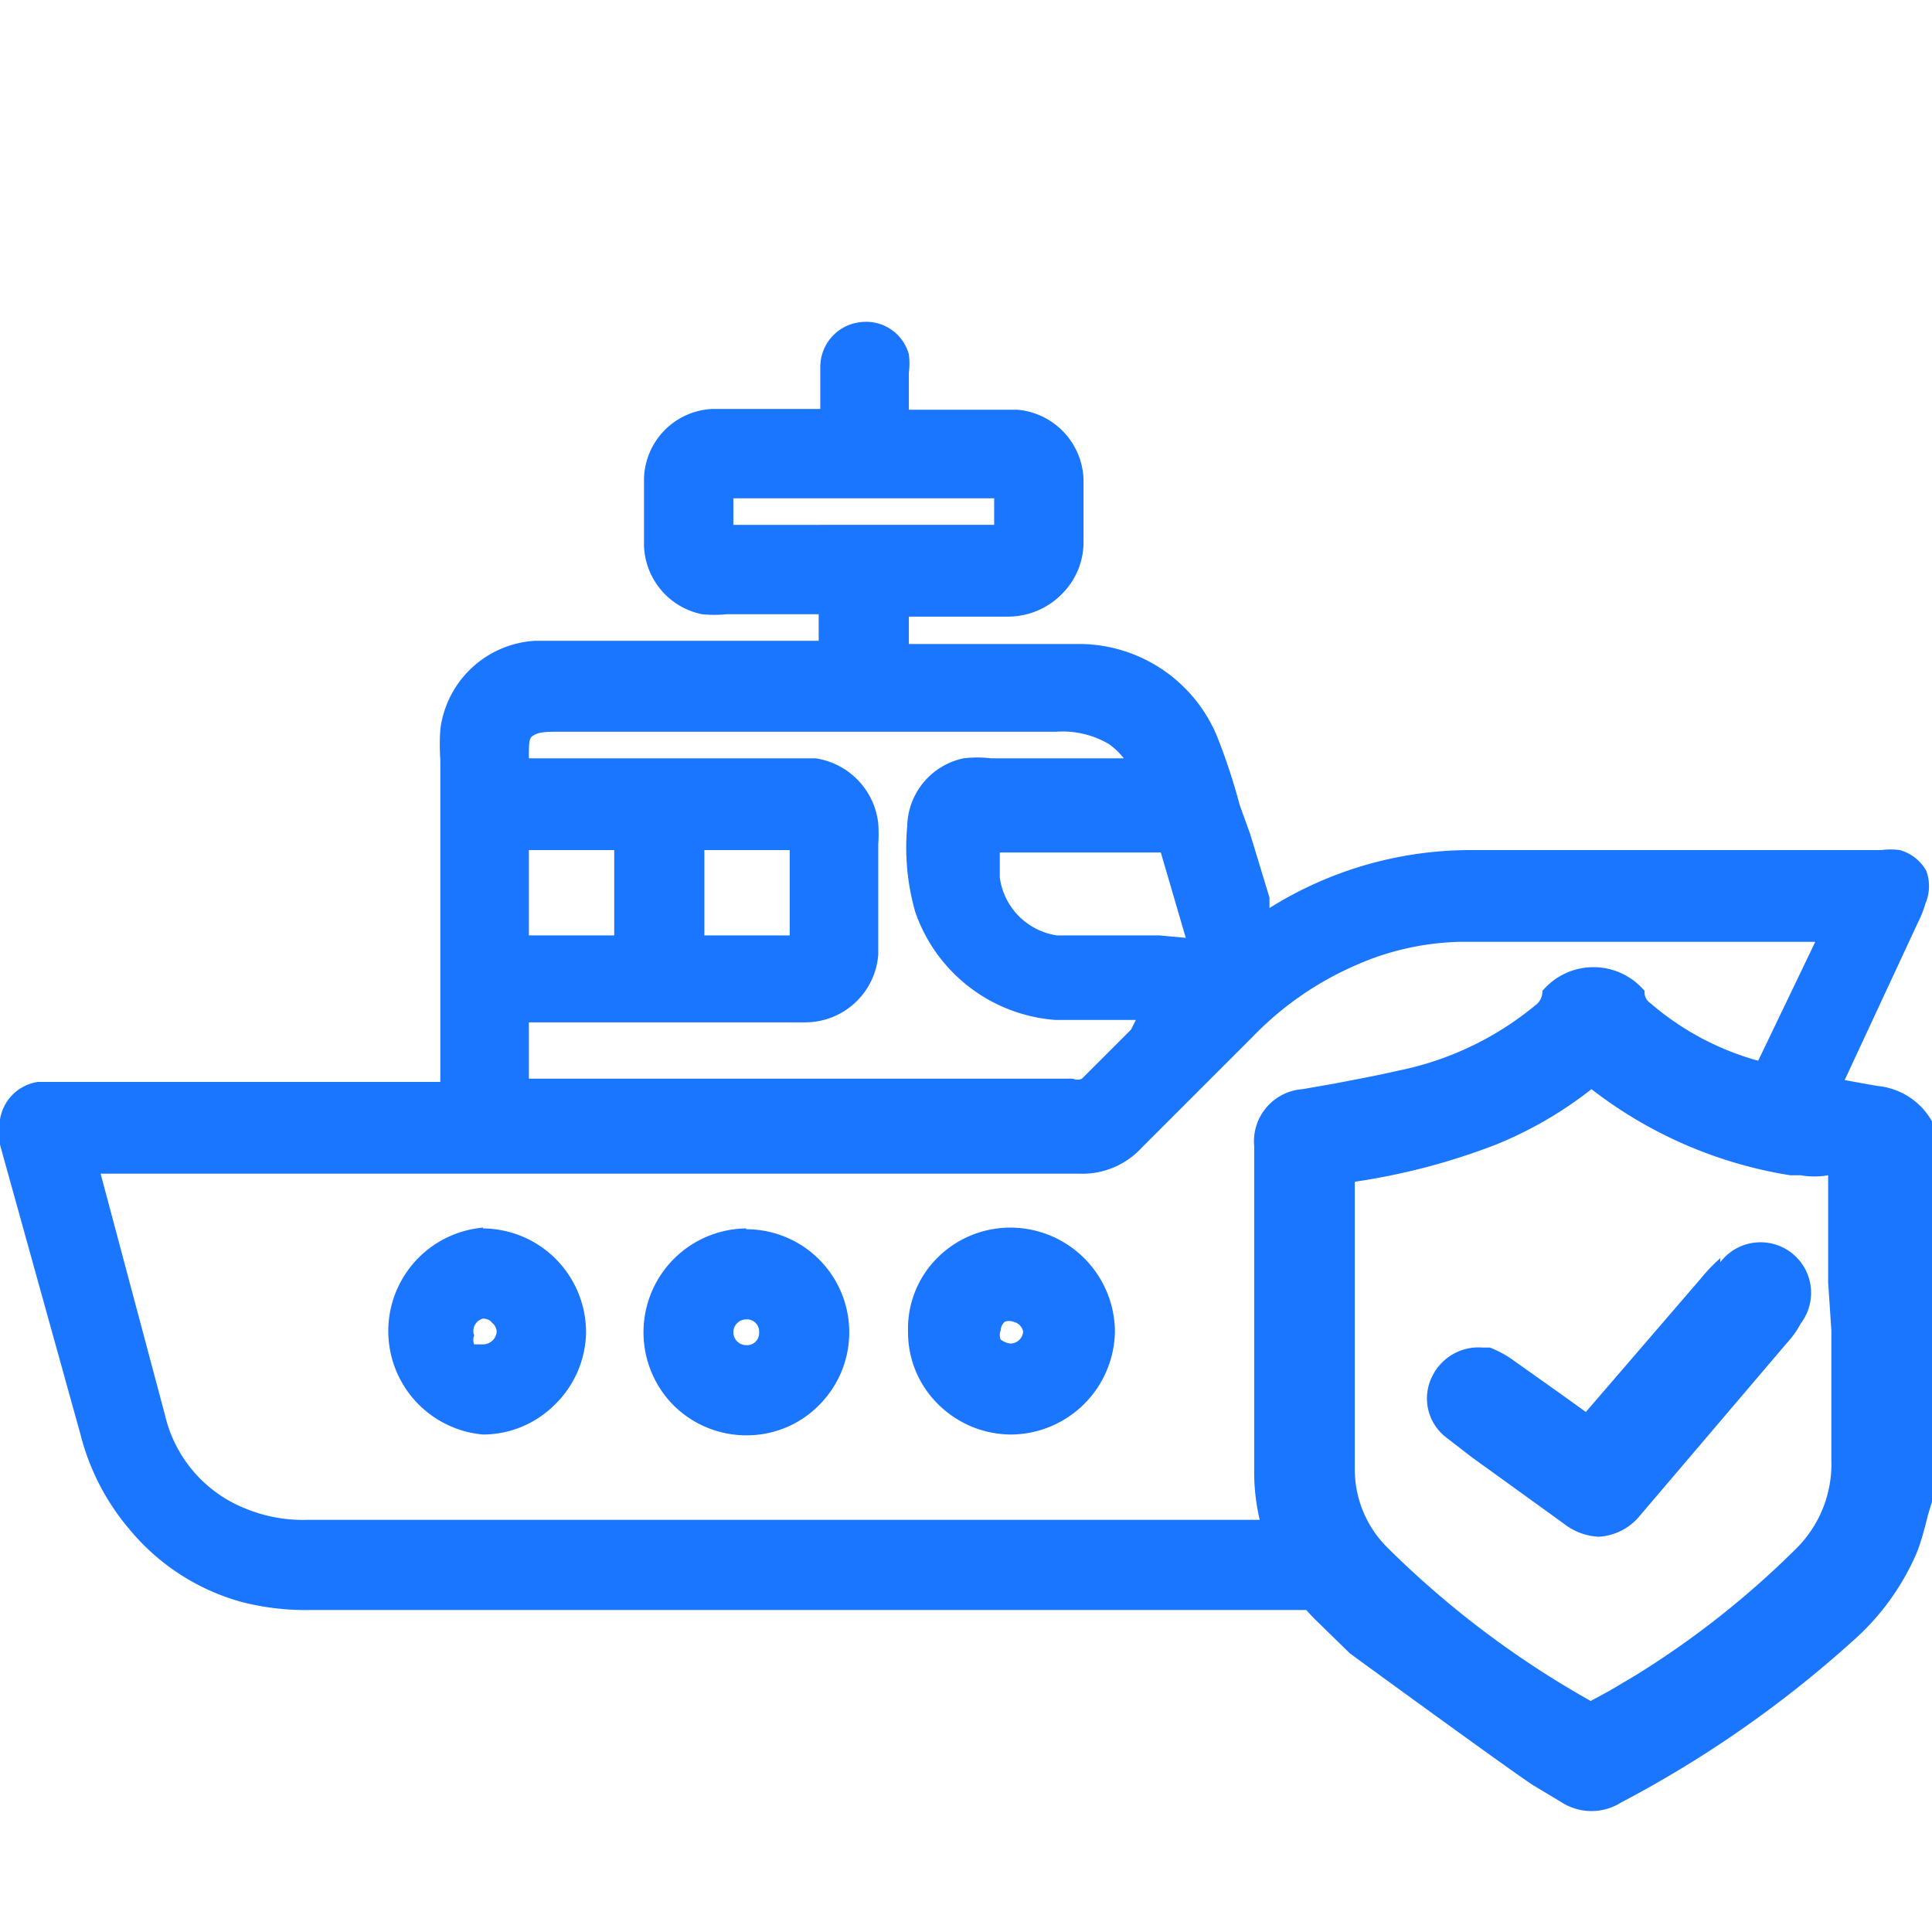
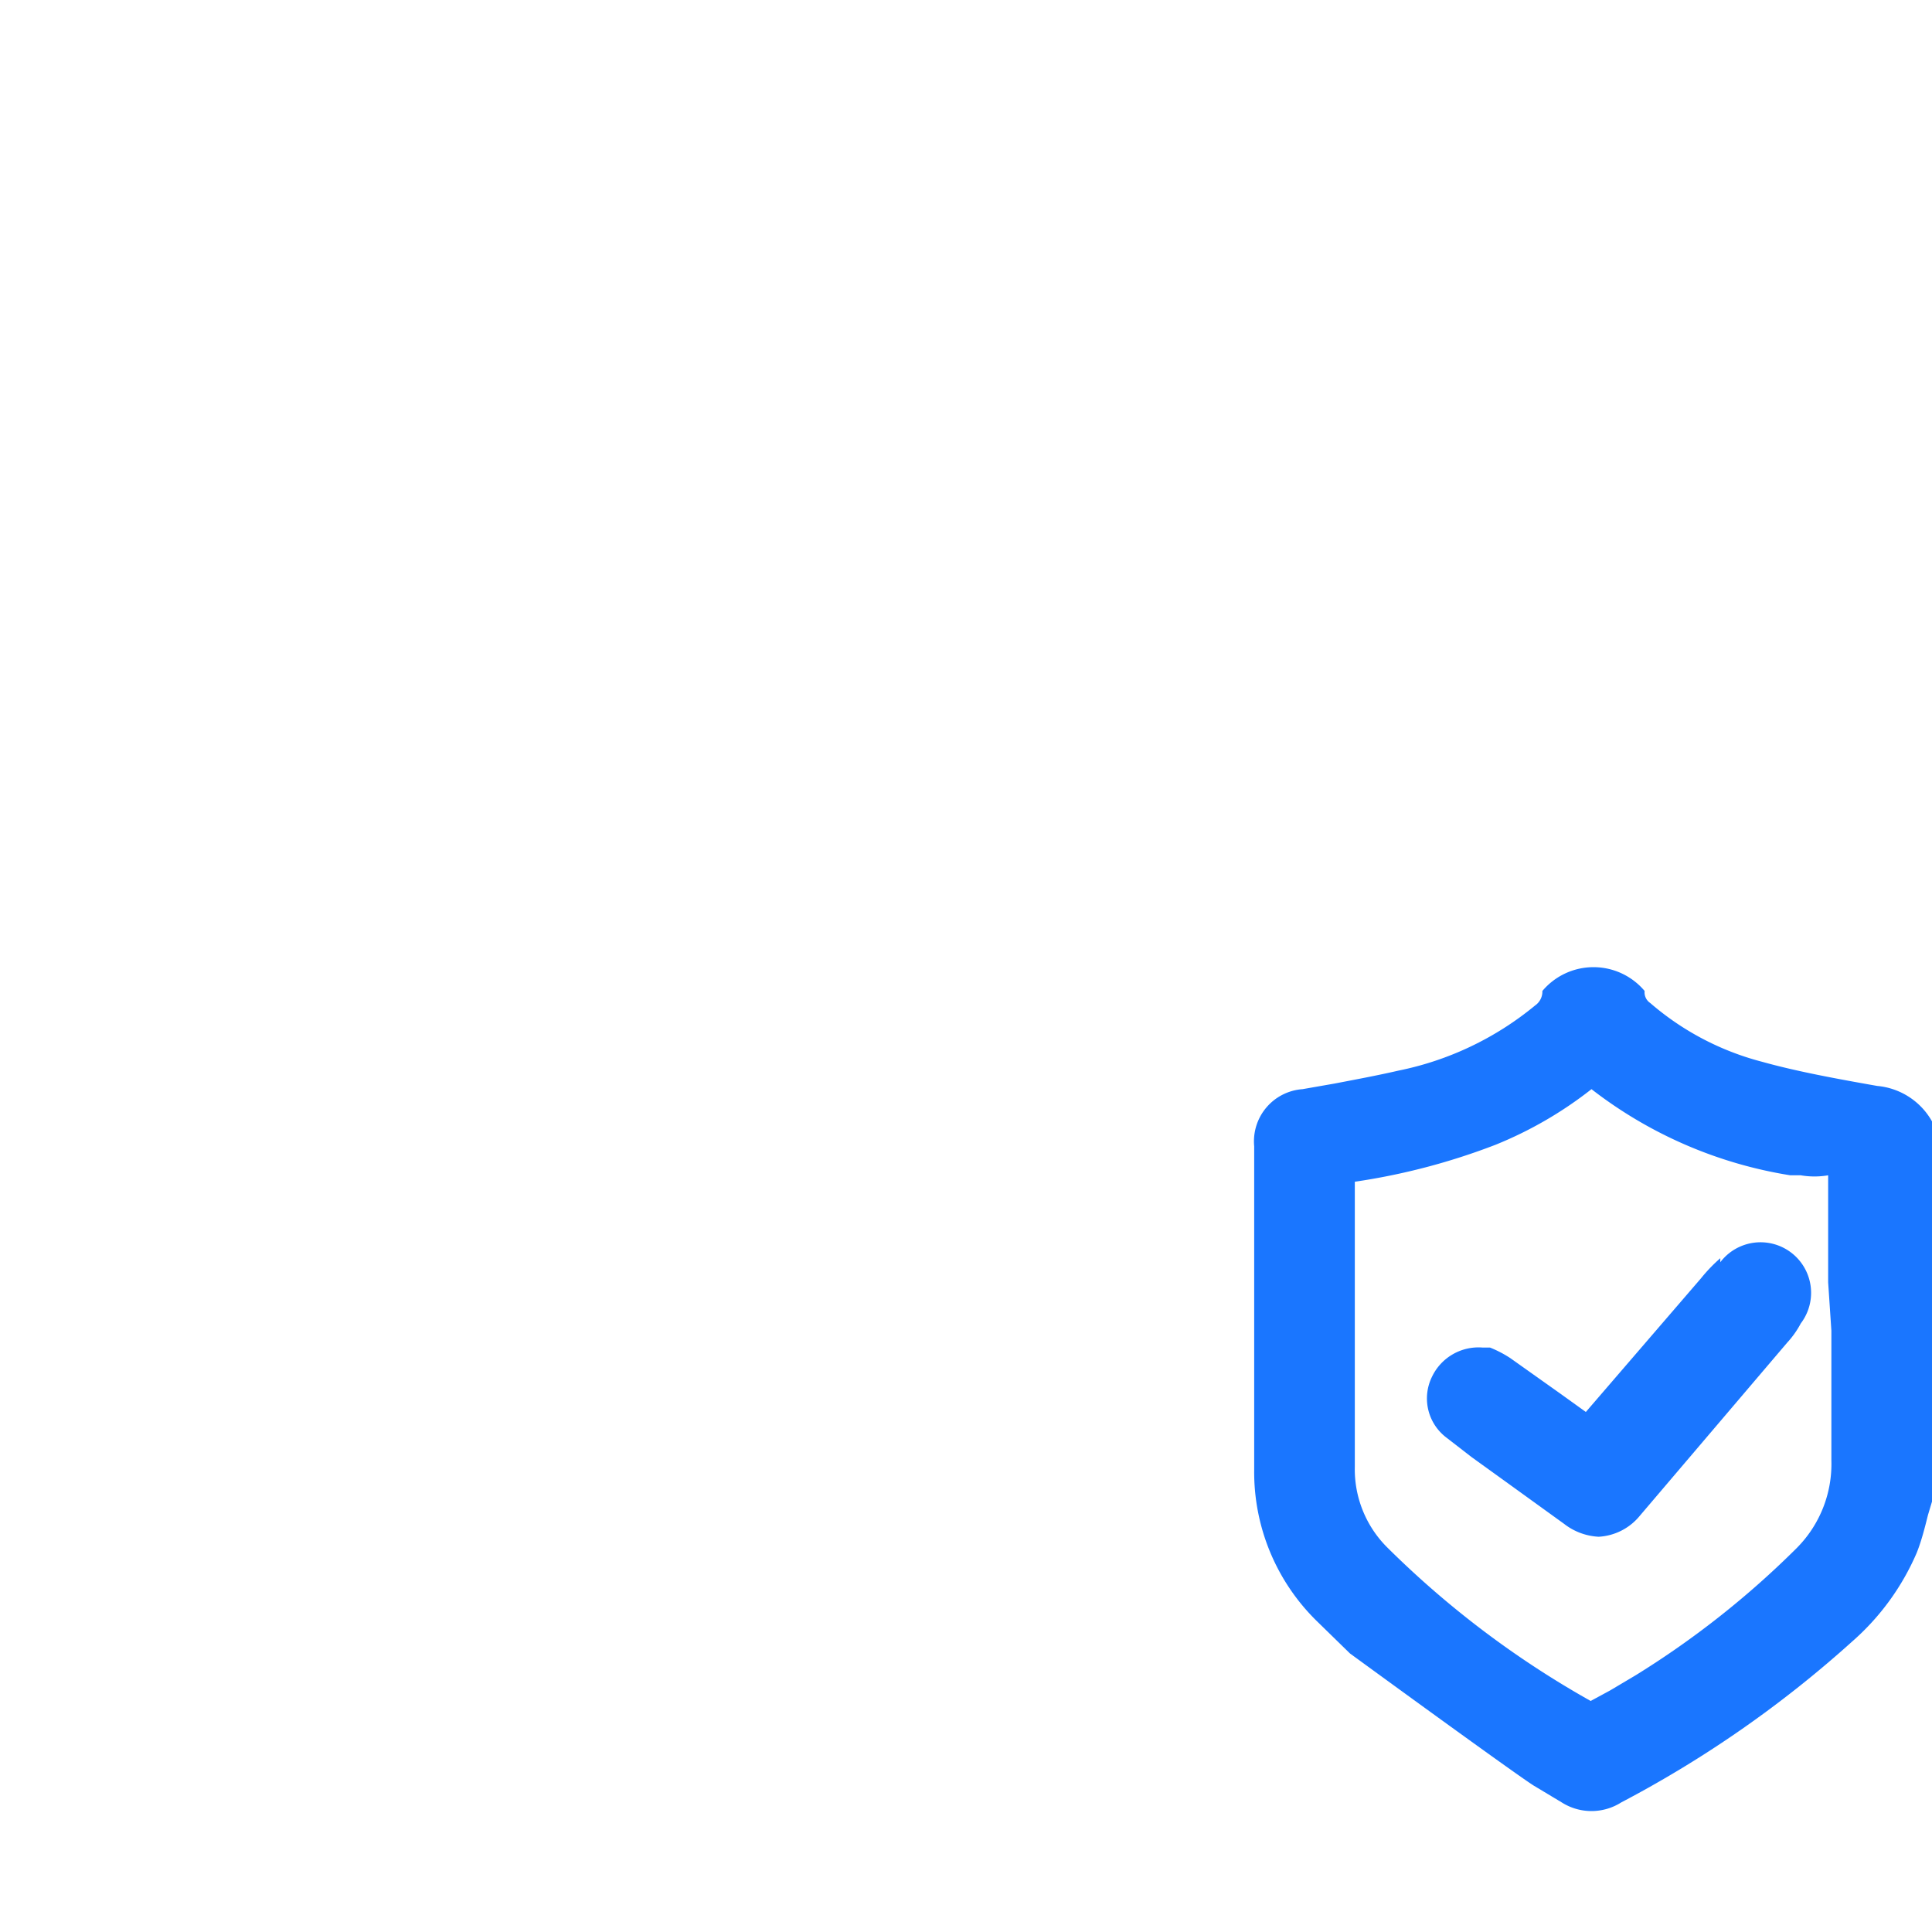
<svg xmlns="http://www.w3.org/2000/svg" id="Слой_1" data-name="Слой 1" width="24" height="24" viewBox="0 0 24 24">
  <defs>
    <style>.cls-1{fill:#1a76ff;}</style>
  </defs>
  <title>2095</title>
-   <path class="cls-1" d="M9.27,15.26a1.29,1.29,0,0,0-.92,2.18,1.28,1.28,0,0,0,.92.39h0a1.26,1.26,0,0,0,.9-.37,1.28,1.28,0,0,0-.9-2.19Zm.16,1.29a.15.15,0,0,1-.16.16h0a.16.16,0,0,1,0-.32h0A.15.15,0,0,1,9.43,16.54ZM6,15.25a1.29,1.29,0,0,0,0,2.57H6a1.26,1.26,0,0,0,.87-.35,1.28,1.28,0,0,0,.41-.91A1.29,1.29,0,0,0,6,15.26Zm.17,1.29A.17.17,0,0,1,6,16.7s-.08,0-.11,0a.15.15,0,0,1,0-.11A.16.16,0,0,1,6,16.38s.08,0,.11.05A.15.15,0,0,1,6.17,16.54Zm6.38-1.29a1.28,1.28,0,0,0-.92.39,1.24,1.24,0,0,0-.35.9,1.25,1.25,0,0,0,.36.89,1.29,1.29,0,0,0,.93.39,1.3,1.3,0,0,0,1.28-1.28,1.3,1.3,0,0,0-1.28-1.29Zm.16,1.29a.16.16,0,0,1-.16.15.25.25,0,0,1-.12-.05.15.15,0,0,1,0-.11.16.16,0,0,1,.05-.11.16.16,0,0,1,.11,0h0A.16.16,0,0,1,12.71,16.54Zm11.22-5.72a.54.54,0,0,0-.33-.26.86.86,0,0,0-.23,0H18.25a4.7,4.7,0,0,0-2.48.72l0-.13-.24-.79L15.4,10a7.55,7.55,0,0,0-.28-.85A1.86,1.86,0,0,0,13.44,8C13,8,12.54,8,12.1,8h-.81c0-.09,0-.18,0-.27V7.66h1.23a.94.94,0,0,0,.68-.29.91.91,0,0,0,.26-.66c0-.12,0-.24,0-.37s0-.26,0-.39a.9.9,0,0,0-.82-.86H11.29V4.91c0-.09,0-.19,0-.28a.88.88,0,0,0,0-.23.55.55,0,0,0-.58-.4.56.56,0,0,0-.52.56c0,.1,0,.21,0,.31v.21H8.85A.89.89,0,0,0,8,5.95c0,.28,0,.55,0,.83a.9.9,0,0,0,.72.85,1.55,1.55,0,0,0,.31,0h1.14c0,.11,0,.22,0,.33H6.65A1.26,1.26,0,0,0,5.47,9.06a2.76,2.76,0,0,0,0,.38v4h-5a.56.56,0,0,0-.47.64.83.83,0,0,0,0,.14l1,3.6A2.93,2.93,0,0,0,1.61,19,2.76,2.76,0,0,0,3,19.9a3.2,3.2,0,0,0,.86.1H16.25a2.54,2.54,0,0,1-.59-1.12H3.83a1.87,1.87,0,0,1-.78-.14,1.65,1.65,0,0,1-1-1.16l-.8-3H13.41a1,1,0,0,0,.77-.32l.86-.86.52-.52A4,4,0,0,1,16.82,12a3.39,3.39,0,0,1,1.3-.3l2.06,0h2.37l-.73,1.52,0,0c.35.09.7.16,1.08.23l.93-2a1.33,1.33,0,0,0,.09-.23A.55.55,0,0,0,23.93,10.82ZM9.11,6.53V6.44c0-.08,0-.16,0-.25h3.24c0,.11,0,.21,0,.33H9.11Zm4.94,6.26-.61.61a.13.13,0,0,1-.11,0H6.57v-.7H10a.91.91,0,0,0,.91-.84c0-.1,0-.21,0-.31q0-.53,0-1.06a1.87,1.87,0,0,0,0-.26.92.92,0,0,0-.78-.81l-.29,0H6.57c0-.19,0-.25.05-.28s.09-.05.28-.05h6.22a1.13,1.13,0,0,1,.65.15.85.85,0,0,1,.19.18H12.31a1.44,1.44,0,0,0-.34,0,.88.88,0,0,0-.7.84,2.91,2.91,0,0,0,.1,1.07,2,2,0,0,0,1.74,1.34h1ZM6.57,11.62V10.56H7.63q0,.53,0,1.06H6.57Zm3.24-.37c0,.12,0,.23,0,.37H8.75c0-.34,0-.69,0-1.06H9.81c0,.12,0,.23,0,.35v.34Zm4.59.37c-.43,0-.85,0-1.27,0a.84.84,0,0,1-.71-.72c0-.1,0-.19,0-.31h2l.31,1.06Z" />
  <path class="cls-1" d="M24,13.93a.87.87,0,0,0-.68-.44c-.51-.09-1-.18-1.43-.3a3.45,3.45,0,0,1-1.39-.73.16.16,0,0,1-.07-.15.83.83,0,0,0-1.27,0,.21.21,0,0,1-.09.18,3.87,3.87,0,0,1-1.7.81c-.26.06-.53.11-.79.16l-.4.07a.65.65,0,0,0-.6.71v.29c0,1.24,0,2.49,0,3.73a2.59,2.59,0,0,0,.77,1.87l.42.41s2,1.46,2.28,1.64l.35.21a.69.69,0,0,0,.74,0,14,14,0,0,0,2.87-2,3.08,3.08,0,0,0,.8-1.1c.06-.15.1-.31.14-.47l.06-.2V14Zm-1.25,2.6V17c0,.38,0,.76,0,1.14a1.48,1.48,0,0,1-.43,1.09,11.12,11.12,0,0,1-2,1.58L20,21l-.24.13a11.74,11.74,0,0,1-2.53-1.91,1.37,1.37,0,0,1-.4-1V16.61c0-.63,0-1.27,0-1.93a8.14,8.14,0,0,0,1.75-.46,4.9,4.9,0,0,0,1.19-.69,5.42,5.42,0,0,0,2.47,1.07l.13,0a1,1,0,0,0,.34,0,.24.24,0,0,1,0,0c0,.44,0,.89,0,1.33Zm-1.38-.9a2,2,0,0,0-.24.25L19.7,17.54h0l-.32-.23-.62-.44a1.42,1.42,0,0,0-.25-.13l-.09,0h0a.64.64,0,0,0-.63.36.61.61,0,0,0,.18.76l.31.24.43.31.72.52a.76.76,0,0,0,.43.16.71.71,0,0,0,.51-.26l1.83-2.15a1.13,1.13,0,0,0,.17-.24.62.62,0,0,0-1-.76Z" />
</svg>